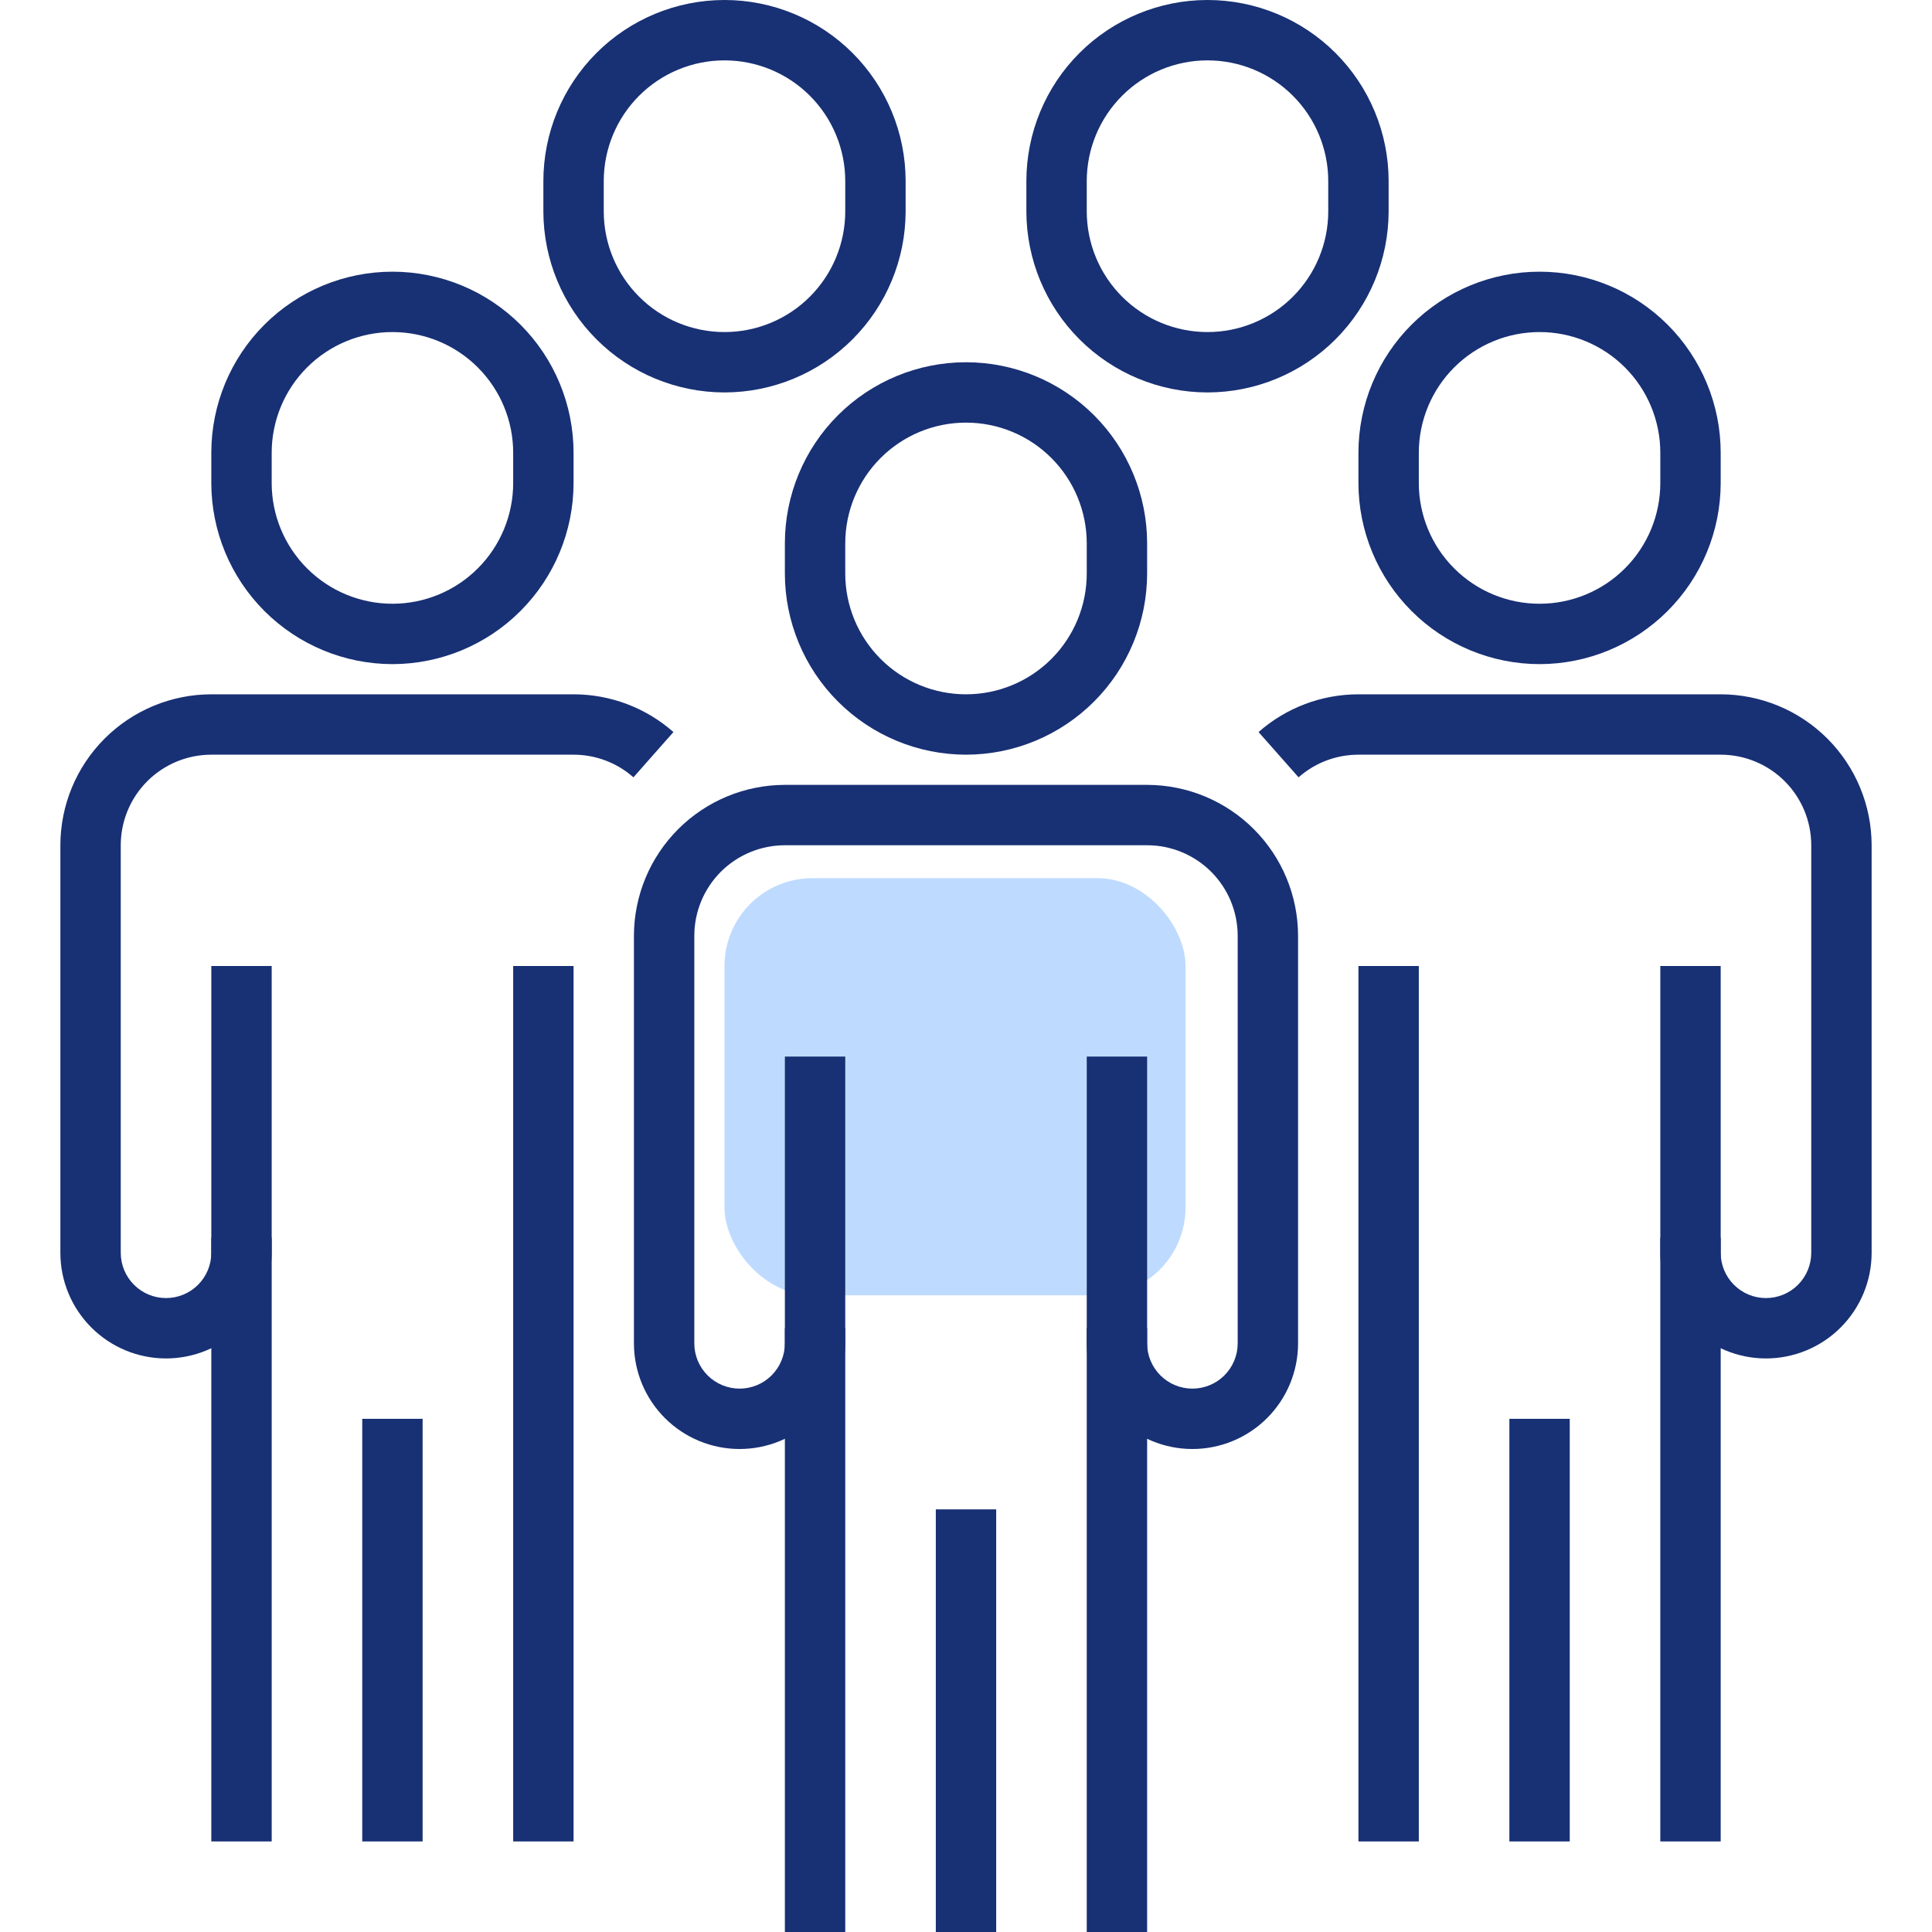
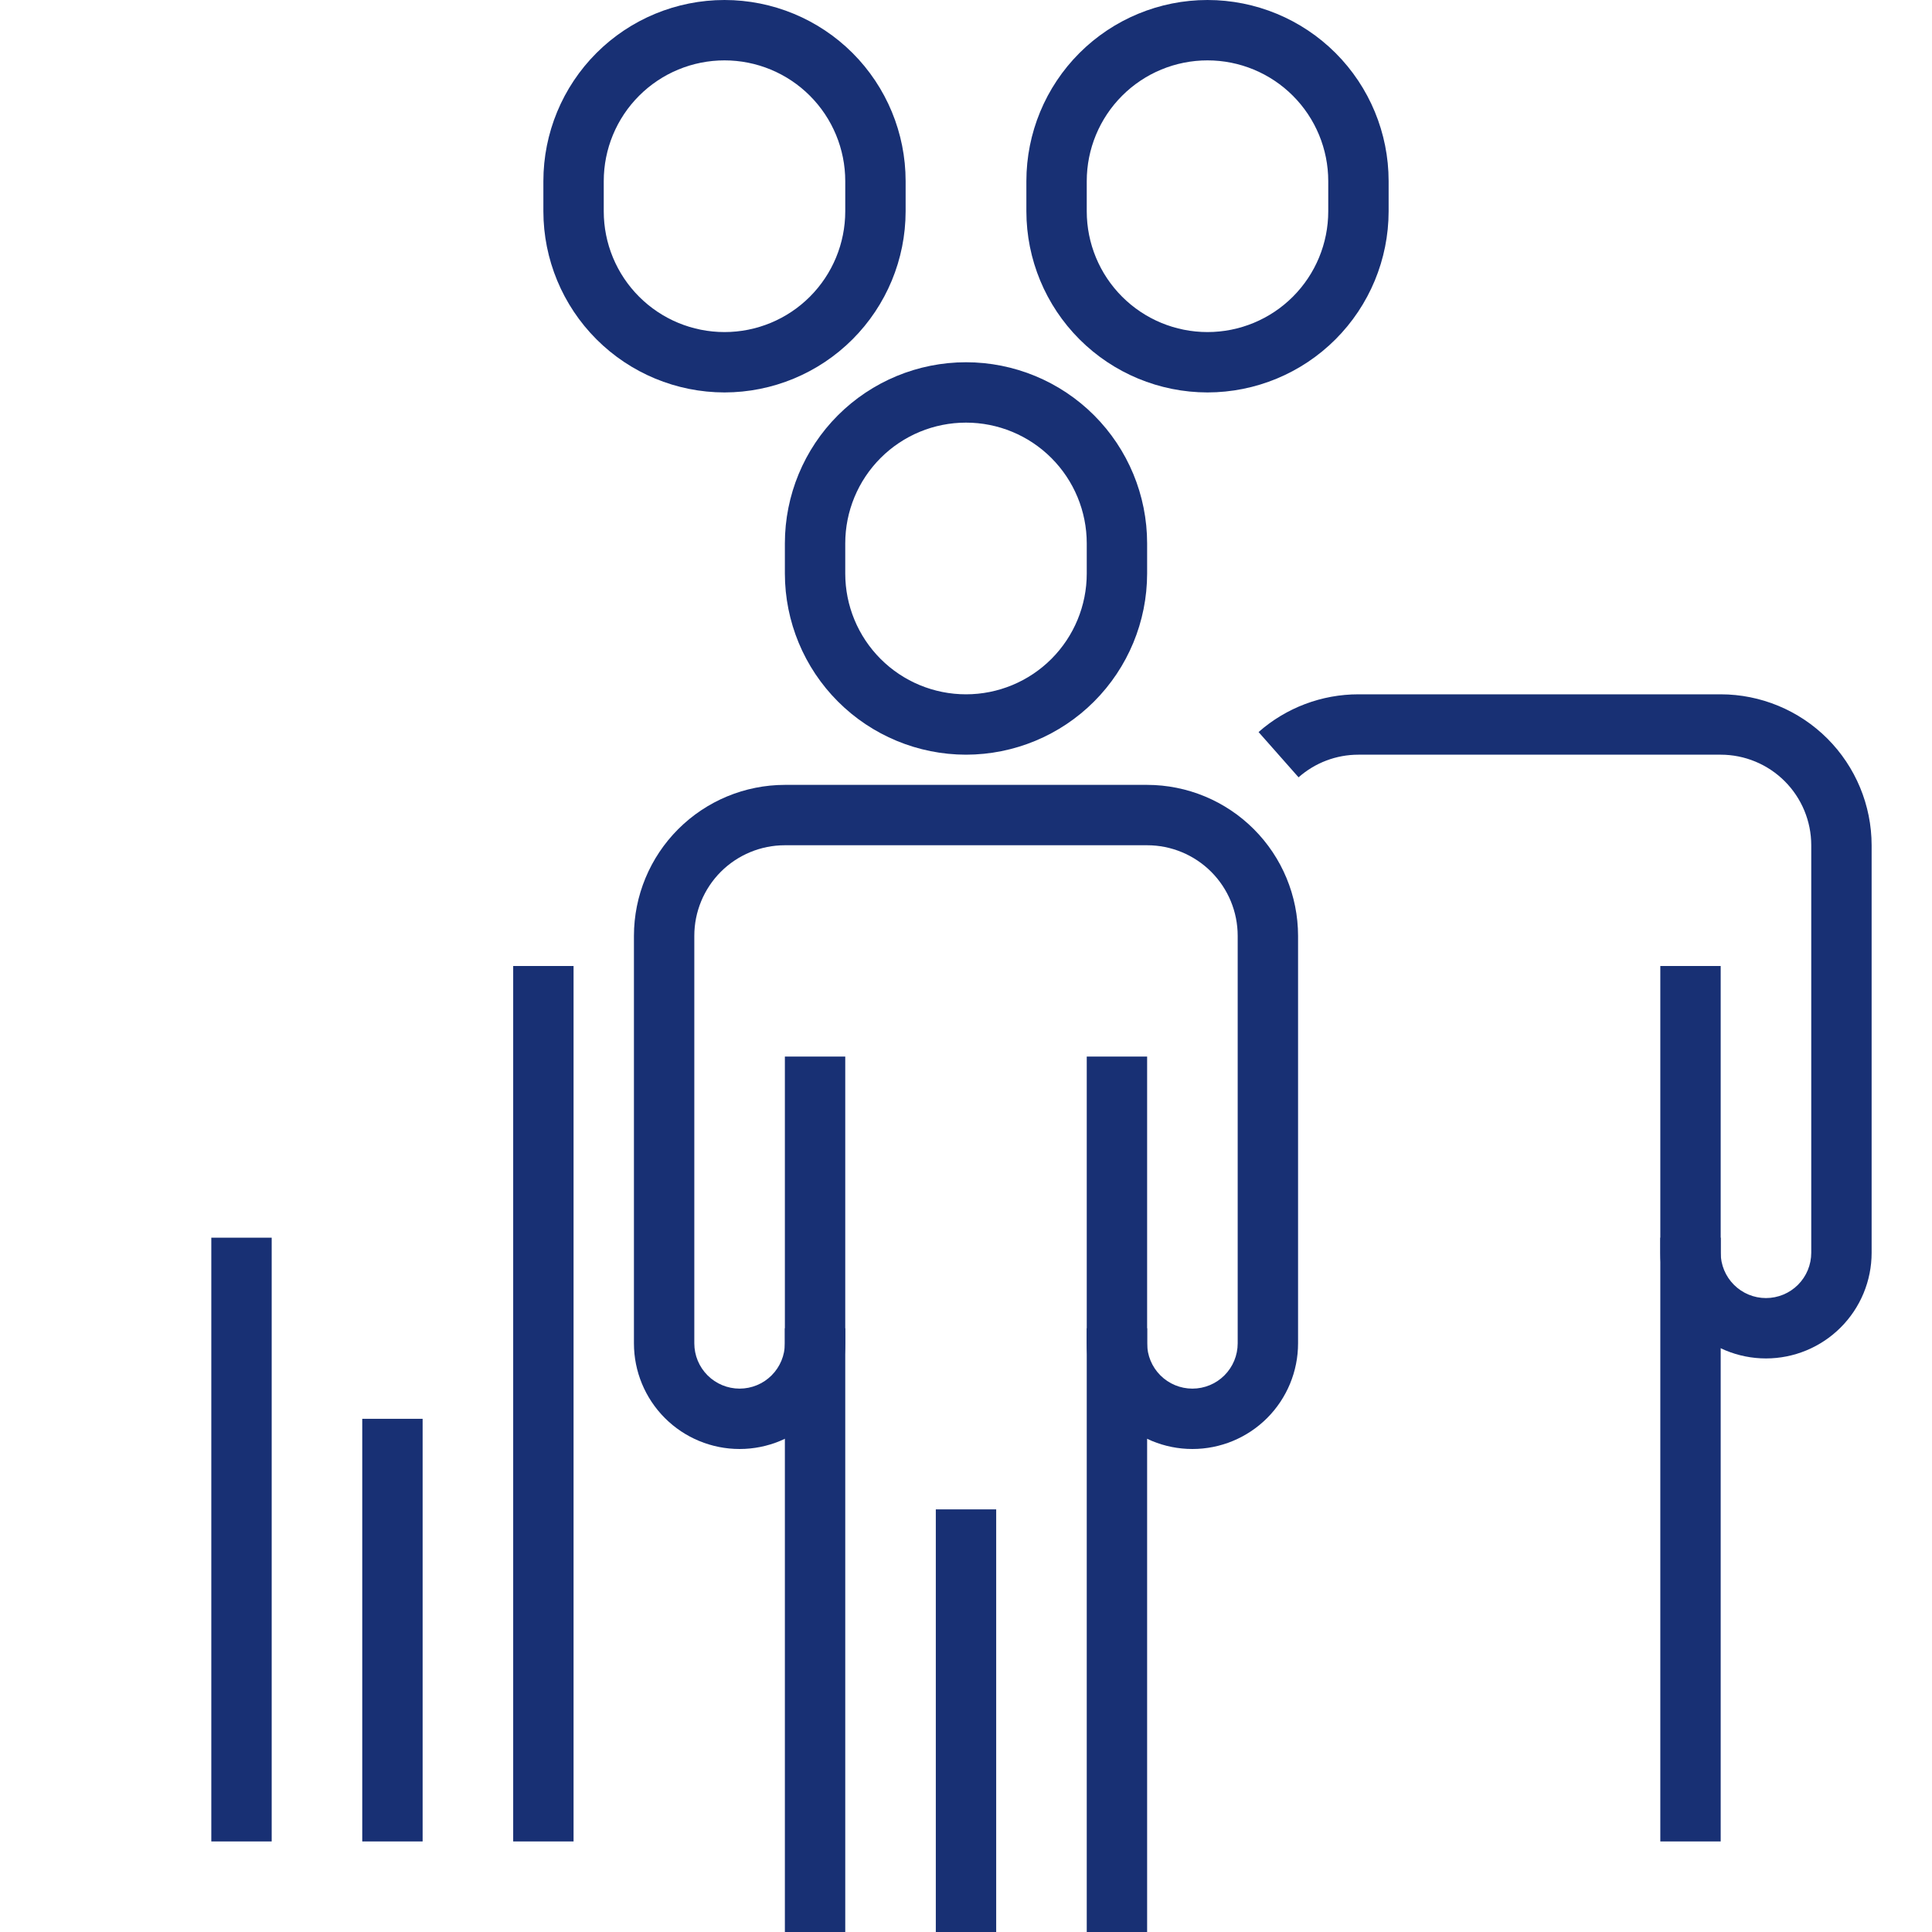
<svg xmlns="http://www.w3.org/2000/svg" width="88" height="88" viewBox="0 0 88 88" fill="none">
-   <rect x="33" y="40" width="21" height="19" rx="4" fill="#BEDBFF" />
  <path d="M49.5 60.5H52.25V88H49.5V60.5Z" fill="#183074" />
  <path d="M42.625 68.75H45.375V88H42.625V68.75Z" fill="#183074" />
  <path d="M44 34.375C41.813 34.373 39.715 33.503 38.169 31.956C36.622 30.41 35.752 28.312 35.75 26.125V24.75C35.75 22.562 36.619 20.463 38.166 18.916C39.714 17.369 41.812 16.5 44 16.5C46.188 16.5 48.286 17.369 49.834 18.916C51.381 20.463 52.25 22.562 52.25 24.75V26.125C52.248 28.312 51.378 30.41 49.831 31.956C48.285 33.503 46.187 34.373 44 34.375ZM44 19.25C42.541 19.25 41.142 19.829 40.111 20.861C39.08 21.892 38.5 23.291 38.5 24.75V26.125C38.5 27.584 39.08 28.983 40.111 30.014C41.142 31.046 42.541 31.625 44 31.625C45.459 31.625 46.858 31.046 47.889 30.014C48.92 28.983 49.5 27.584 49.5 26.125V24.75C49.5 23.291 48.92 21.892 47.889 20.861C46.858 19.829 45.459 19.25 44 19.25Z" fill="#183074" />
  <path d="M54.312 66C53.036 66 51.812 65.493 50.91 64.591C50.007 63.688 49.5 62.464 49.5 61.188V48.125H52.25V61.188C52.25 61.734 52.467 62.259 52.854 62.646C53.241 63.033 53.766 63.25 54.312 63.25C54.859 63.25 55.384 63.033 55.771 62.646C56.158 62.259 56.375 61.734 56.375 61.188V42.625C56.375 41.531 55.94 40.482 55.167 39.708C54.393 38.935 53.344 38.5 52.25 38.5H35.75C34.656 38.5 33.607 38.935 32.833 39.708C32.06 40.482 31.625 41.531 31.625 42.625V61.188C31.625 61.734 31.842 62.259 32.229 62.646C32.616 63.033 33.141 63.25 33.688 63.25C34.234 63.25 34.759 63.033 35.146 62.646C35.533 62.259 35.75 61.734 35.75 61.188V48.125H38.5V61.188C38.5 62.464 37.993 63.688 37.09 64.591C36.188 65.493 34.964 66 33.688 66C32.411 66 31.187 65.493 30.285 64.591C29.382 63.688 28.875 62.464 28.875 61.188V42.625C28.877 40.802 29.602 39.055 30.891 37.766C32.18 36.477 33.927 35.752 35.75 35.75H52.25C54.073 35.752 55.82 36.477 57.109 37.766C58.398 39.055 59.123 40.802 59.125 42.625V61.188C59.125 62.464 58.618 63.688 57.715 64.591C56.813 65.493 55.589 66 54.312 66Z" fill="#183074" />
  <path d="M35.75 60.5H38.5V88H35.75V60.5Z" fill="#183074" />
  <path d="M75.625 56.375H78.375V83.875H75.625V56.375Z" fill="#183074" />
-   <path d="M68.75 64.625H71.5V83.875H68.75V64.625Z" fill="#183074" />
-   <path d="M70.125 30.25C67.938 30.248 65.841 29.378 64.294 27.831C62.747 26.285 61.877 24.187 61.875 22V20.625C61.875 18.437 62.744 16.338 64.291 14.791C65.838 13.244 67.937 12.375 70.125 12.375C72.313 12.375 74.412 13.244 75.959 14.791C77.506 16.338 78.375 18.437 78.375 20.625V22C78.373 24.187 77.503 26.285 75.956 27.831C74.409 29.378 72.312 30.248 70.125 30.25ZM70.125 15.125C68.666 15.125 67.267 15.704 66.236 16.736C65.204 17.767 64.625 19.166 64.625 20.625V22C64.625 23.459 65.204 24.858 66.236 25.889C67.267 26.921 68.666 27.5 70.125 27.5C71.584 27.5 72.983 26.921 74.014 25.889C75.046 24.858 75.625 23.459 75.625 22V20.625C75.625 19.166 75.046 17.767 74.014 16.736C72.983 15.704 71.584 15.125 70.125 15.125Z" fill="#183074" />
+   <path d="M68.75 64.625H71.5V83.875V64.625Z" fill="#183074" />
  <path d="M80.437 61.875C79.161 61.875 77.937 61.368 77.034 60.465C76.132 59.563 75.625 58.339 75.625 57.062V44H78.375V57.062C78.375 57.609 78.592 58.134 78.979 58.521C79.366 58.908 79.89 59.125 80.437 59.125C80.984 59.125 81.509 58.908 81.896 58.521C82.282 58.134 82.5 57.609 82.5 57.062V38.5C82.5 37.406 82.065 36.357 81.291 35.583C80.518 34.81 79.469 34.375 78.375 34.375H61.875C60.87 34.374 59.9 34.741 59.148 35.406L57.326 33.344C58.582 32.236 60.2 31.625 61.875 31.625H78.375C80.197 31.627 81.945 32.352 83.234 33.641C84.522 34.93 85.248 36.677 85.25 38.5V57.062C85.25 58.339 84.743 59.563 83.84 60.465C82.938 61.368 81.713 61.875 80.437 61.875Z" fill="#183074" />
-   <path d="M61.875 44H64.625V83.875H61.875V44Z" fill="#183074" />
  <path d="M16.5 64.625H19.25V83.875H16.5V64.625Z" fill="#183074" />
-   <path d="M17.875 30.25C15.688 30.248 13.591 29.378 12.044 27.831C10.497 26.285 9.627 24.187 9.625 22V20.625C9.625 18.437 10.494 16.338 12.041 14.791C13.588 13.244 15.687 12.375 17.875 12.375C20.063 12.375 22.162 13.244 23.709 14.791C25.256 16.338 26.125 18.437 26.125 20.625V22C26.123 24.187 25.253 26.285 23.706 27.831C22.16 29.378 20.062 30.248 17.875 30.25ZM17.875 15.125C16.416 15.125 15.017 15.704 13.986 16.736C12.954 17.767 12.375 19.166 12.375 20.625V22C12.375 23.459 12.954 24.858 13.986 25.889C15.017 26.921 16.416 27.5 17.875 27.5C19.334 27.5 20.733 26.921 21.764 25.889C22.796 24.858 23.375 23.459 23.375 22V20.625C23.375 19.166 22.796 17.767 21.764 16.736C20.733 15.704 19.334 15.125 17.875 15.125Z" fill="#183074" />
  <path d="M33 17.875C30.813 17.873 28.715 17.003 27.169 15.456C25.622 13.909 24.752 11.812 24.75 9.625V8.25C24.75 6.062 25.619 3.964 27.166 2.416C28.713 0.869 30.812 0 33 0C35.188 0 37.286 0.869 38.834 2.416C40.381 3.964 41.25 6.062 41.25 8.25V9.625C41.248 11.812 40.378 13.909 38.831 15.456C37.285 17.003 35.187 17.873 33 17.875ZM33 2.75C31.541 2.75 30.142 3.329 29.111 4.361C28.079 5.392 27.5 6.791 27.5 8.25V9.625C27.5 11.084 28.079 12.483 29.111 13.514C30.142 14.546 31.541 15.125 33 15.125C34.459 15.125 35.858 14.546 36.889 13.514C37.92 12.483 38.5 11.084 38.5 9.625V8.25C38.5 6.791 37.92 5.392 36.889 4.361C35.858 3.329 34.459 2.75 33 2.75Z" fill="#183074" />
  <path d="M55 17.875C52.813 17.873 50.715 17.003 49.169 15.456C47.622 13.909 46.752 11.812 46.75 9.625V8.25C46.75 6.062 47.619 3.964 49.166 2.416C50.714 0.869 52.812 0 55 0C57.188 0 59.286 0.869 60.834 2.416C62.381 3.964 63.25 6.062 63.25 8.25V9.625C63.248 11.812 62.378 13.909 60.831 15.456C59.285 17.003 57.187 17.873 55 17.875ZM55 2.75C53.541 2.75 52.142 3.329 51.111 4.361C50.08 5.392 49.5 6.791 49.5 8.25V9.625C49.5 11.084 50.08 12.483 51.111 13.514C52.142 14.546 53.541 15.125 55 15.125C56.459 15.125 57.858 14.546 58.889 13.514C59.92 12.483 60.5 11.084 60.5 9.625V8.25C60.5 6.791 59.92 5.392 58.889 4.361C57.858 3.329 56.459 2.75 55 2.75Z" fill="#183074" />
-   <path d="M7.562 61.875C6.286 61.875 5.062 61.368 4.16 60.465C3.257 59.563 2.75 58.339 2.75 57.062V38.5C2.752 36.677 3.477 34.93 4.766 33.641C6.055 32.352 7.802 31.627 9.625 31.625H26.125C27.8 31.625 29.417 32.236 30.674 33.344L28.852 35.406C28.099 34.741 27.129 34.374 26.125 34.375H9.625C8.531 34.375 7.482 34.81 6.708 35.583C5.935 36.357 5.5 37.406 5.5 38.5V57.062C5.5 57.609 5.717 58.134 6.104 58.521C6.491 58.908 7.015 59.125 7.562 59.125C8.11 59.125 8.634 58.908 9.021 58.521C9.408 58.134 9.625 57.609 9.625 57.062V44H12.375V57.062C12.375 58.339 11.868 59.563 10.966 60.465C10.063 61.368 8.839 61.875 7.562 61.875Z" fill="#183074" />
  <path d="M9.625 56.375H12.375V83.875H9.625V56.375Z" fill="#183074" />
  <path d="M23.375 44H26.125V83.875H23.375V44Z" fill="#183074" />
</svg>